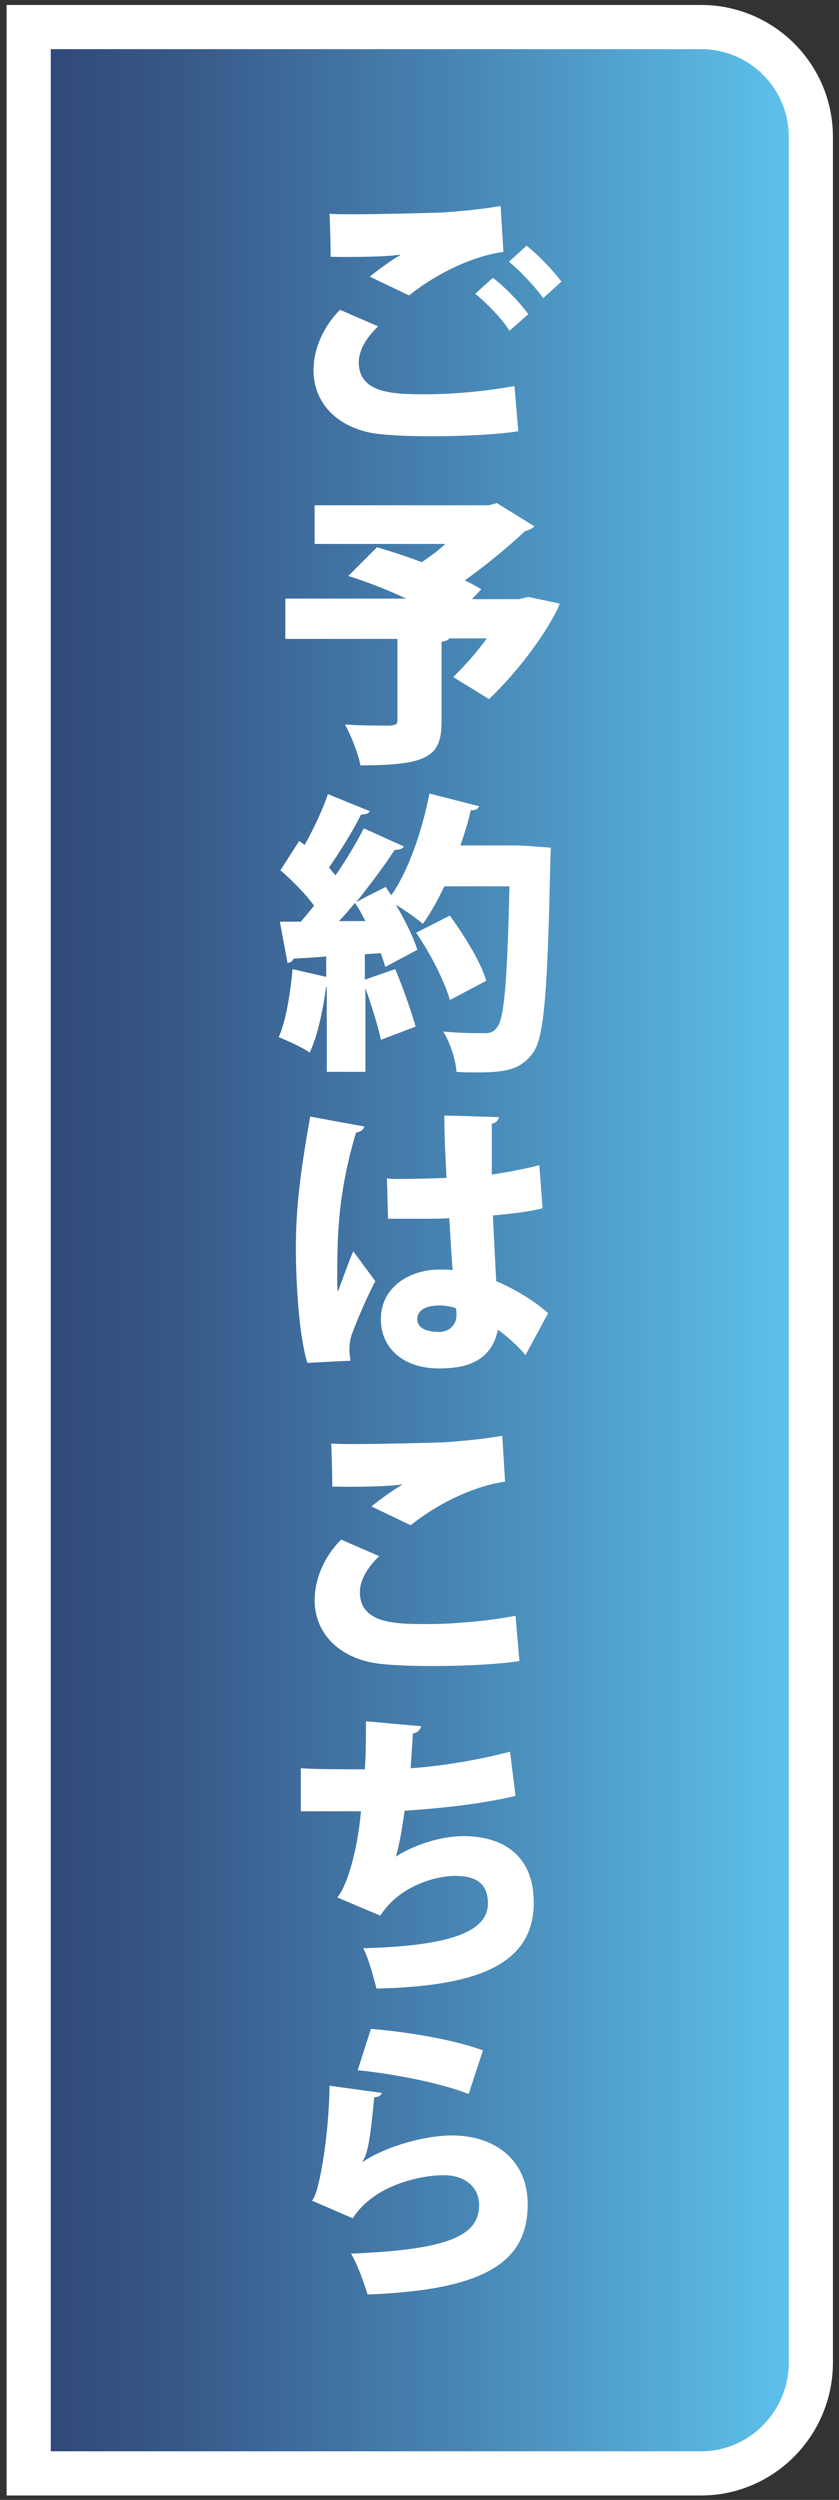
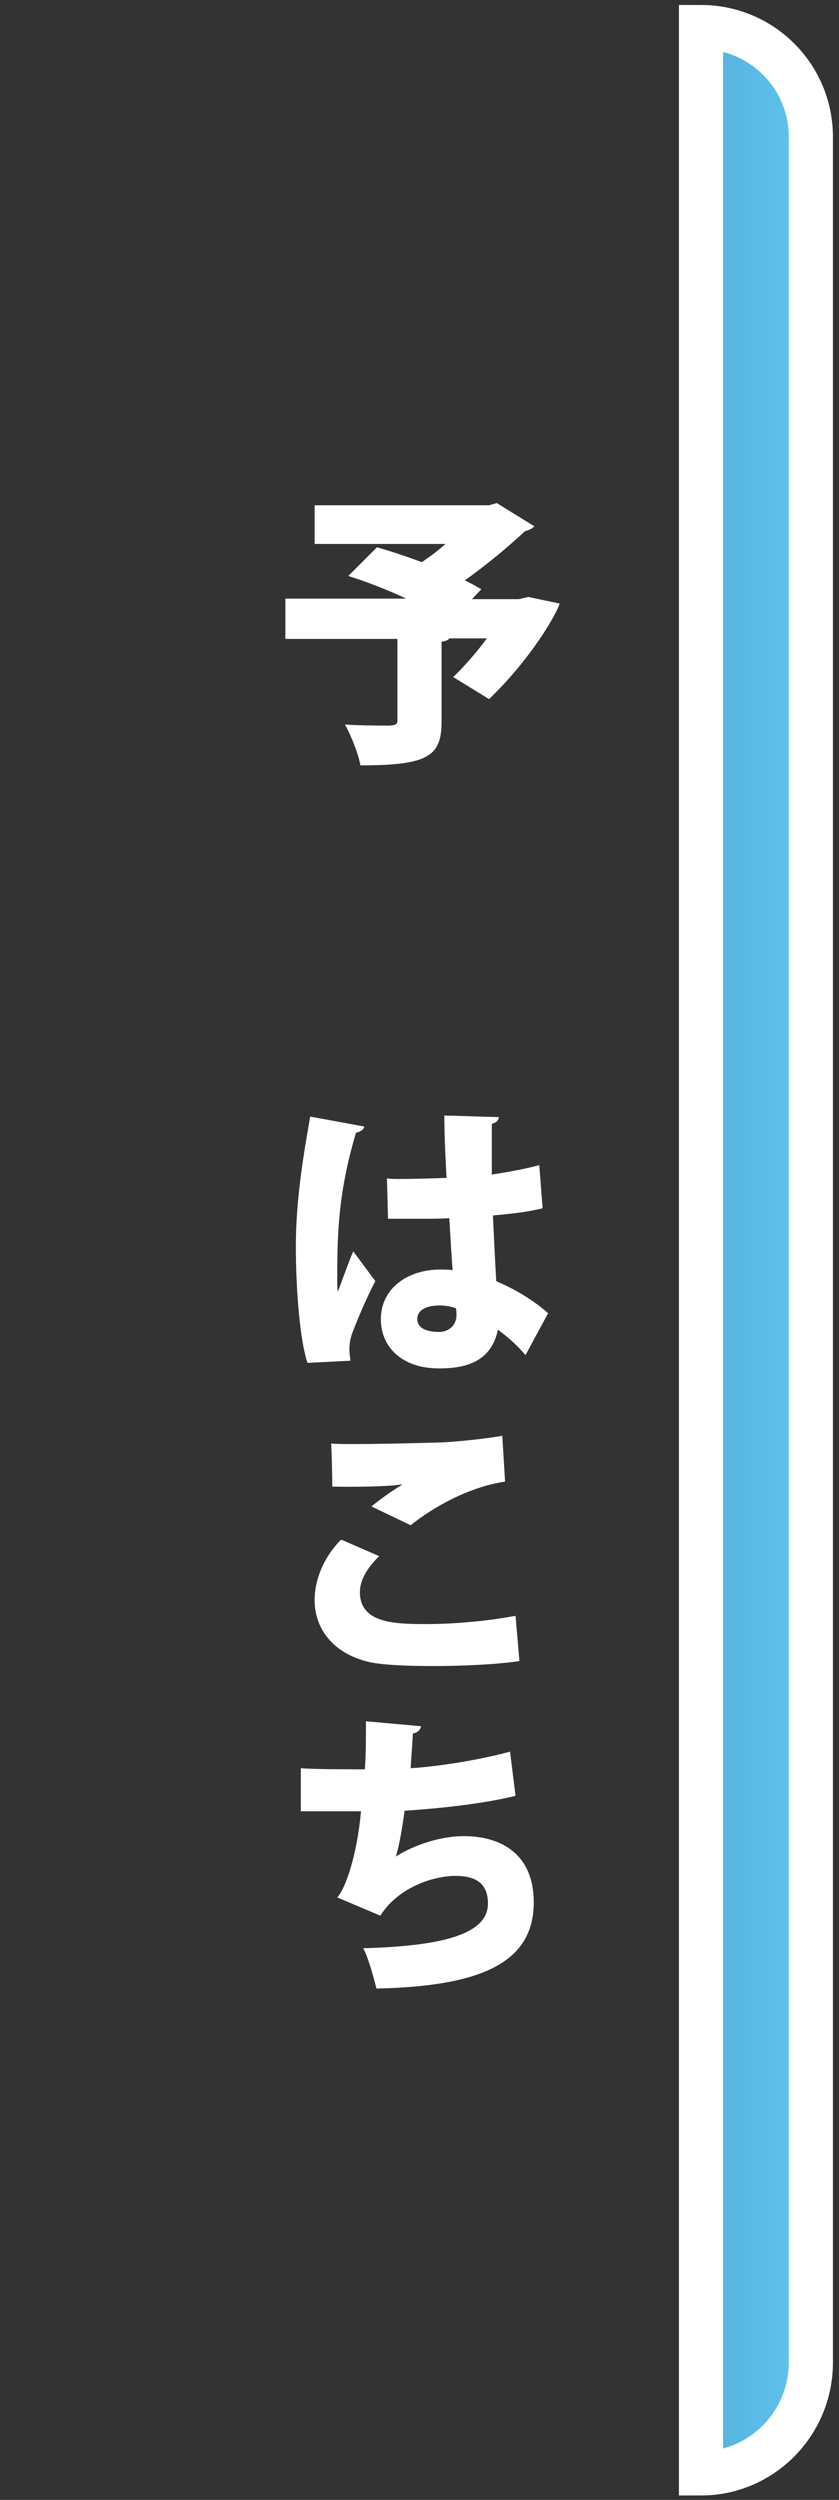
<svg xmlns="http://www.w3.org/2000/svg" version="1.1" id="レイヤー_3" x="0px" y="0px" viewBox="0 0 152 452.7" style="enable-background:new 0 0 152 452.7;" xml:space="preserve">
  <rect x="0" y="0" width="152" height="452.7" fill="#333333" stroke="none" />
  <style type="text/css">
	.st0{fill:url(#SVGID_1_);stroke:#FFFFFF;stroke-width:8;stroke-miterlimit:10;}
	.st1{fill:#FFFFFF;}
</style>
  <linearGradient id="SVGID_1_" gradientUnits="userSpaceOnUse" x1="5.15" y1="226.395" x2="146.85" y2="226.395">
    <stop offset="2.237672e-07" style="stop-color:#304677" />
    <stop offset="0.187" style="stop-color:#375888" />
    <stop offset="0.563" style="stop-color:#4887B5" />
    <stop offset="1" style="stop-color:#5EC5EF" />
  </linearGradient>
-   <path class="st0" d="M127,447.9H5.2V4.9H127c11,0,19.9,8.9,19.9,19.9V428C146.8,439,137.9,447.9,127,447.9z" />
+   <path class="st0" d="M127,447.9V4.9H127c11,0,19.9,8.9,19.9,19.9V428C146.8,439,137.9,447.9,127,447.9z" />
  <g>
-     <path class="st1" d="M93.9,78.1c-4,0.6-10.1,0.9-15.7,0.9c-4.7,0-9.1-0.2-11.4-0.7c-7-1.6-10-6.4-10-11.2c0-4.2,2-8.2,4.8-11l6.9,3   c-2.2,2.1-3.5,4.4-3.5,6.5c0,5.7,6.4,5.8,12.1,5.8c5.2,0,11.4-0.6,16.1-1.5L93.9,78.1z M67,50.1c1.3-1.1,3.8-2.9,5.5-3.9v-0.1   c-2.1,0.4-8.8,0.5-12.6,0.4c0-1.9-0.1-6.1-0.2-7.8c1,0.1,2.5,0.1,4.1,0.1c5.2,0,12.5-0.2,16.1-0.3c3.2-0.2,7.4-0.6,10.8-1.2   l0.5,8.3c-6.7,1-13.1,4.7-17.1,7.9L67,50.1z M92.3,59.9c-1.1-1.9-4.3-5.2-6.2-6.7l3.2-2.9c2.2,1.7,5,4.6,6.4,6.6L92.3,59.9z    M98.4,54c-1.2-1.8-4.3-5.1-6.2-6.6l3.2-2.9c2.3,1.8,4.9,4.6,6.3,6.5L98.4,54z" />
    <path class="st1" d="M95.7,108.1l5.7,1.2c-0.6,1.9-5.1,9.9-12.8,17.3l-6.5-4c2-1.9,4.2-4.4,6.1-7h-6.8c-0.2,0.3-0.6,0.5-1.4,0.6   v14.4c0,6.3-2.3,8-14.7,8c-0.4-2.2-1.7-5.4-2.8-7.4c2.9,0.2,7,0.2,8.1,0.2c1.1-0.1,1.4-0.2,1.4-1v-14.7H51.7v-7.3h21.9   c-3.4-1.6-7.3-3.1-10.5-4.1l5.2-5.2c2.4,0.7,5.2,1.6,8.1,2.7c1.5-1,3-2.1,4.3-3.3H57v-7h31.6l1.4-0.4l6.8,4.2   c-0.3,0.4-1,0.7-1.7,0.9c-2.9,2.7-6.8,6-10.9,8.9c1.1,0.5,2.1,1.1,3,1.6l-1.7,1.8H94L95.7,108.1z" />
-     <path class="st1" d="M95.7,153.2l4.1,0.3c0,0.6-0.1,1.6-0.1,2.5c-0.5,23.5-1.1,31.8-3.1,34.6c-2.1,2.9-4.5,3.6-10.1,3.6   c-1.3,0-2.5,0-3.8-0.1c-0.1-2-1.1-5.2-2.4-7.3c3.2,0.3,6,0.3,7.5,0.3c1,0,1.6-0.2,2.2-1c1.4-1.5,1.9-8.9,2.3-25.6H80.5   c-1.2,2.5-2.5,4.9-3.9,6.8c-1.1-1-3.2-2.4-4.9-3.5c1.7,2.9,3.2,5.9,3.9,8.2l-5.8,3.1c-0.2-0.7-0.5-1.6-0.8-2.5l-2.9,0.2v4.6   l5.5-1.9c1.4,3.3,2.9,7.6,3.7,10.4l-6.3,2.4c-0.5-2.5-1.7-6.2-2.8-9.4v15.2h-7v-15.4h-0.1c-0.6,4.1-1.5,8.8-3,11.9   c-1.4-1-4-2.1-5.6-2.8c1.3-2.9,2.1-7.9,2.5-12.3l6.1,1.4v-3.7c-2.2,0.2-4.2,0.3-5.9,0.4c-0.2,0.5-0.6,0.7-1.1,0.8l-1.4-7.5h3.8   c0.8-0.9,1.6-1.9,2.4-2.9c-1.6-2.2-4-4.6-6.1-6.4l3.4-5.3l1,0.7c1.6-2.9,3.3-6.4,4.2-9.2l7.6,3.1c-0.3,0.5-0.9,0.6-1.6,0.6   c-1.4,2.9-3.8,6.7-5.8,9.6c0.4,0.5,0.8,1,1.2,1.4c2-2.9,3.8-5.9,5.1-8.5l7.3,3.3c-0.3,0.4-0.8,0.6-1.7,0.6   c-1.8,2.8-4.3,6.1-6.9,9.4h0.1c1.7-1,3.5-1.8,5.2-2.7c0.3,0.5,0.6,1,1,1.5c3.1-4.4,5.6-11.7,6.9-18.4l9,2.3   c-0.2,0.5-0.7,0.8-1.5,0.7c-0.5,2.1-1.1,4.2-1.9,6.4H94L95.7,153.2z M66.2,166.8c-0.6-1.2-1.2-2.3-1.9-3.3c-1,1.2-1.9,2.3-2.9,3.3   L66.2,166.8z M81.5,181.1c-0.9-3.3-3.5-8.4-6.1-12.2l6.1-3.1c2.6,3.6,5.6,8.4,6.6,11.8L81.5,181.1z" />
    <path class="st1" d="M55.7,246.8c-1.4-4.2-2.1-13.6-2.1-21c0-8.1,1.2-15.7,2.6-23.6L66,204c-0.1,0.6-0.8,1-1.5,1.1   c-3.4,11.4-3.4,19.3-3.4,26.7c0,0.9,0,1.6,0.1,2.1c0.6-1.5,2-5.5,2.8-7.3l4,5.4c-1.2,2.2-3,6.3-4.1,9.2c-0.4,1-0.6,2-0.6,3.2   c0,0.6,0.1,1.3,0.2,2L55.7,246.8z M70.1,213.4c0.7,0.1,1.5,0.1,2.2,0.1c2,0,6.3-0.1,8.6-0.2c-0.2-3.9-0.4-7.4-0.4-11.3l9.9,0.3   c-0.1,0.5-0.4,1-1.3,1.2v9.2c3.3-0.5,6.3-1.1,8.6-1.7l0.6,7.8c-2.3,0.6-5.5,1-9,1.3c0.2,4.2,0.4,8.4,0.6,11.9   c3.5,1.5,6.8,3.5,9.4,5.8l-4.1,7.6c-1.4-1.7-3.2-3.3-5-4.6c-1.3,6.5-7.1,7-10.7,7c-6.7,0-10.5-3.9-10.5-8.9c0-5.7,5-9,10.7-9   c0.7,0,1.5,0,2.3,0.1c-0.2-2.5-0.4-6.1-0.6-9.4c-1.5,0.1-3.1,0.1-4.1,0.1h-7L70.1,213.4z M82.6,236.9c-0.8-0.3-2-0.5-2.9-0.5   c-2.3,0-4.1,0.7-4.1,2.5c0,1.6,1.7,2.3,3.9,2.3c2,0,3.2-1.4,3.2-3C82.7,237.9,82.7,237.4,82.6,236.9z" />
    <path class="st1" d="M94.1,300.8c-4,0.6-10.1,0.9-15.7,0.9c-4.7,0-9.1-0.2-11.4-0.7c-7-1.6-10-6.4-10-11.2c0-4.2,2-8.2,4.8-11   l6.9,3c-2.2,2.1-3.5,4.4-3.5,6.5c0,5.7,6.4,5.8,12.1,5.8c5.2,0,11.4-0.6,16.1-1.5L94.1,300.8z M67.3,272.8c1.3-1.1,3.8-2.9,5.5-3.9   v-0.1c-2.1,0.4-8.8,0.5-12.6,0.4c0-1.9-0.1-6.1-0.2-7.8c1,0.1,2.5,0.1,4.1,0.1c5.2,0,12.5-0.2,16.1-0.3c3.2-0.2,7.4-0.6,10.8-1.2   l0.5,8.3c-6.7,1-13.1,4.7-17.1,7.9L67.3,272.8z" />
    <path class="st1" d="M93.4,325.2c-6.1,1.5-14,2.3-20.1,2.7c-0.6,4.4-1.2,7.2-1.6,8.3c3.3-2.1,8.1-3.7,12.3-3.7   c7,0,12.7,3.4,12.7,12c0,11.1-9.9,15.2-28.5,15.6c-0.5-2-1.5-5.7-2.4-7.3c14.9-0.4,22.6-2.7,22.6-8.1c0-3.4-1.9-5-5.9-5   c-3.9,0-10.3,2-13.6,7.2l-7.8-3.3c1.5-1.6,3.6-7.7,4.3-15.6H54.5v-7.8c2.5,0.2,7.8,0.2,11.6,0.2c0.2-2.6,0.2-5.8,0.2-8.7l10,0.9   c-0.2,0.8-0.8,1.2-1.5,1.3c-0.1,2.1-0.3,4.3-0.4,6.3c5-0.3,12.5-1.5,18-3L93.4,325.2z" />
-     <path class="st1" d="M69.2,379c-0.3,0.6-0.6,0.7-1.4,0.8c-0.7,7.2-1.1,10.2-2.2,11.7h0.1c4.3-2.9,11.4-4.8,16.2-4.8   c7.6,0,13.7,4.3,13.7,12.5c0,10.3-7.5,15.5-29,16.3c-0.6-1.9-1.7-5.2-3-7.4c17.3-0.7,23.2-3.1,23.2-8.8c0-3.1-2.4-5.4-6.4-5.4   c-4.1,0-12.6,1.7-16.5,7.8l-7.4-3.2c1.2-0.8,3.1-11.4,3.2-20.8L69.2,379z M67.2,367.4c6,0.5,14.6,1.8,20.3,3.9l-2.6,7.9   c-5.2-2.1-14.6-3.8-20.1-4.3L67.2,367.4z" />
  </g>
</svg>